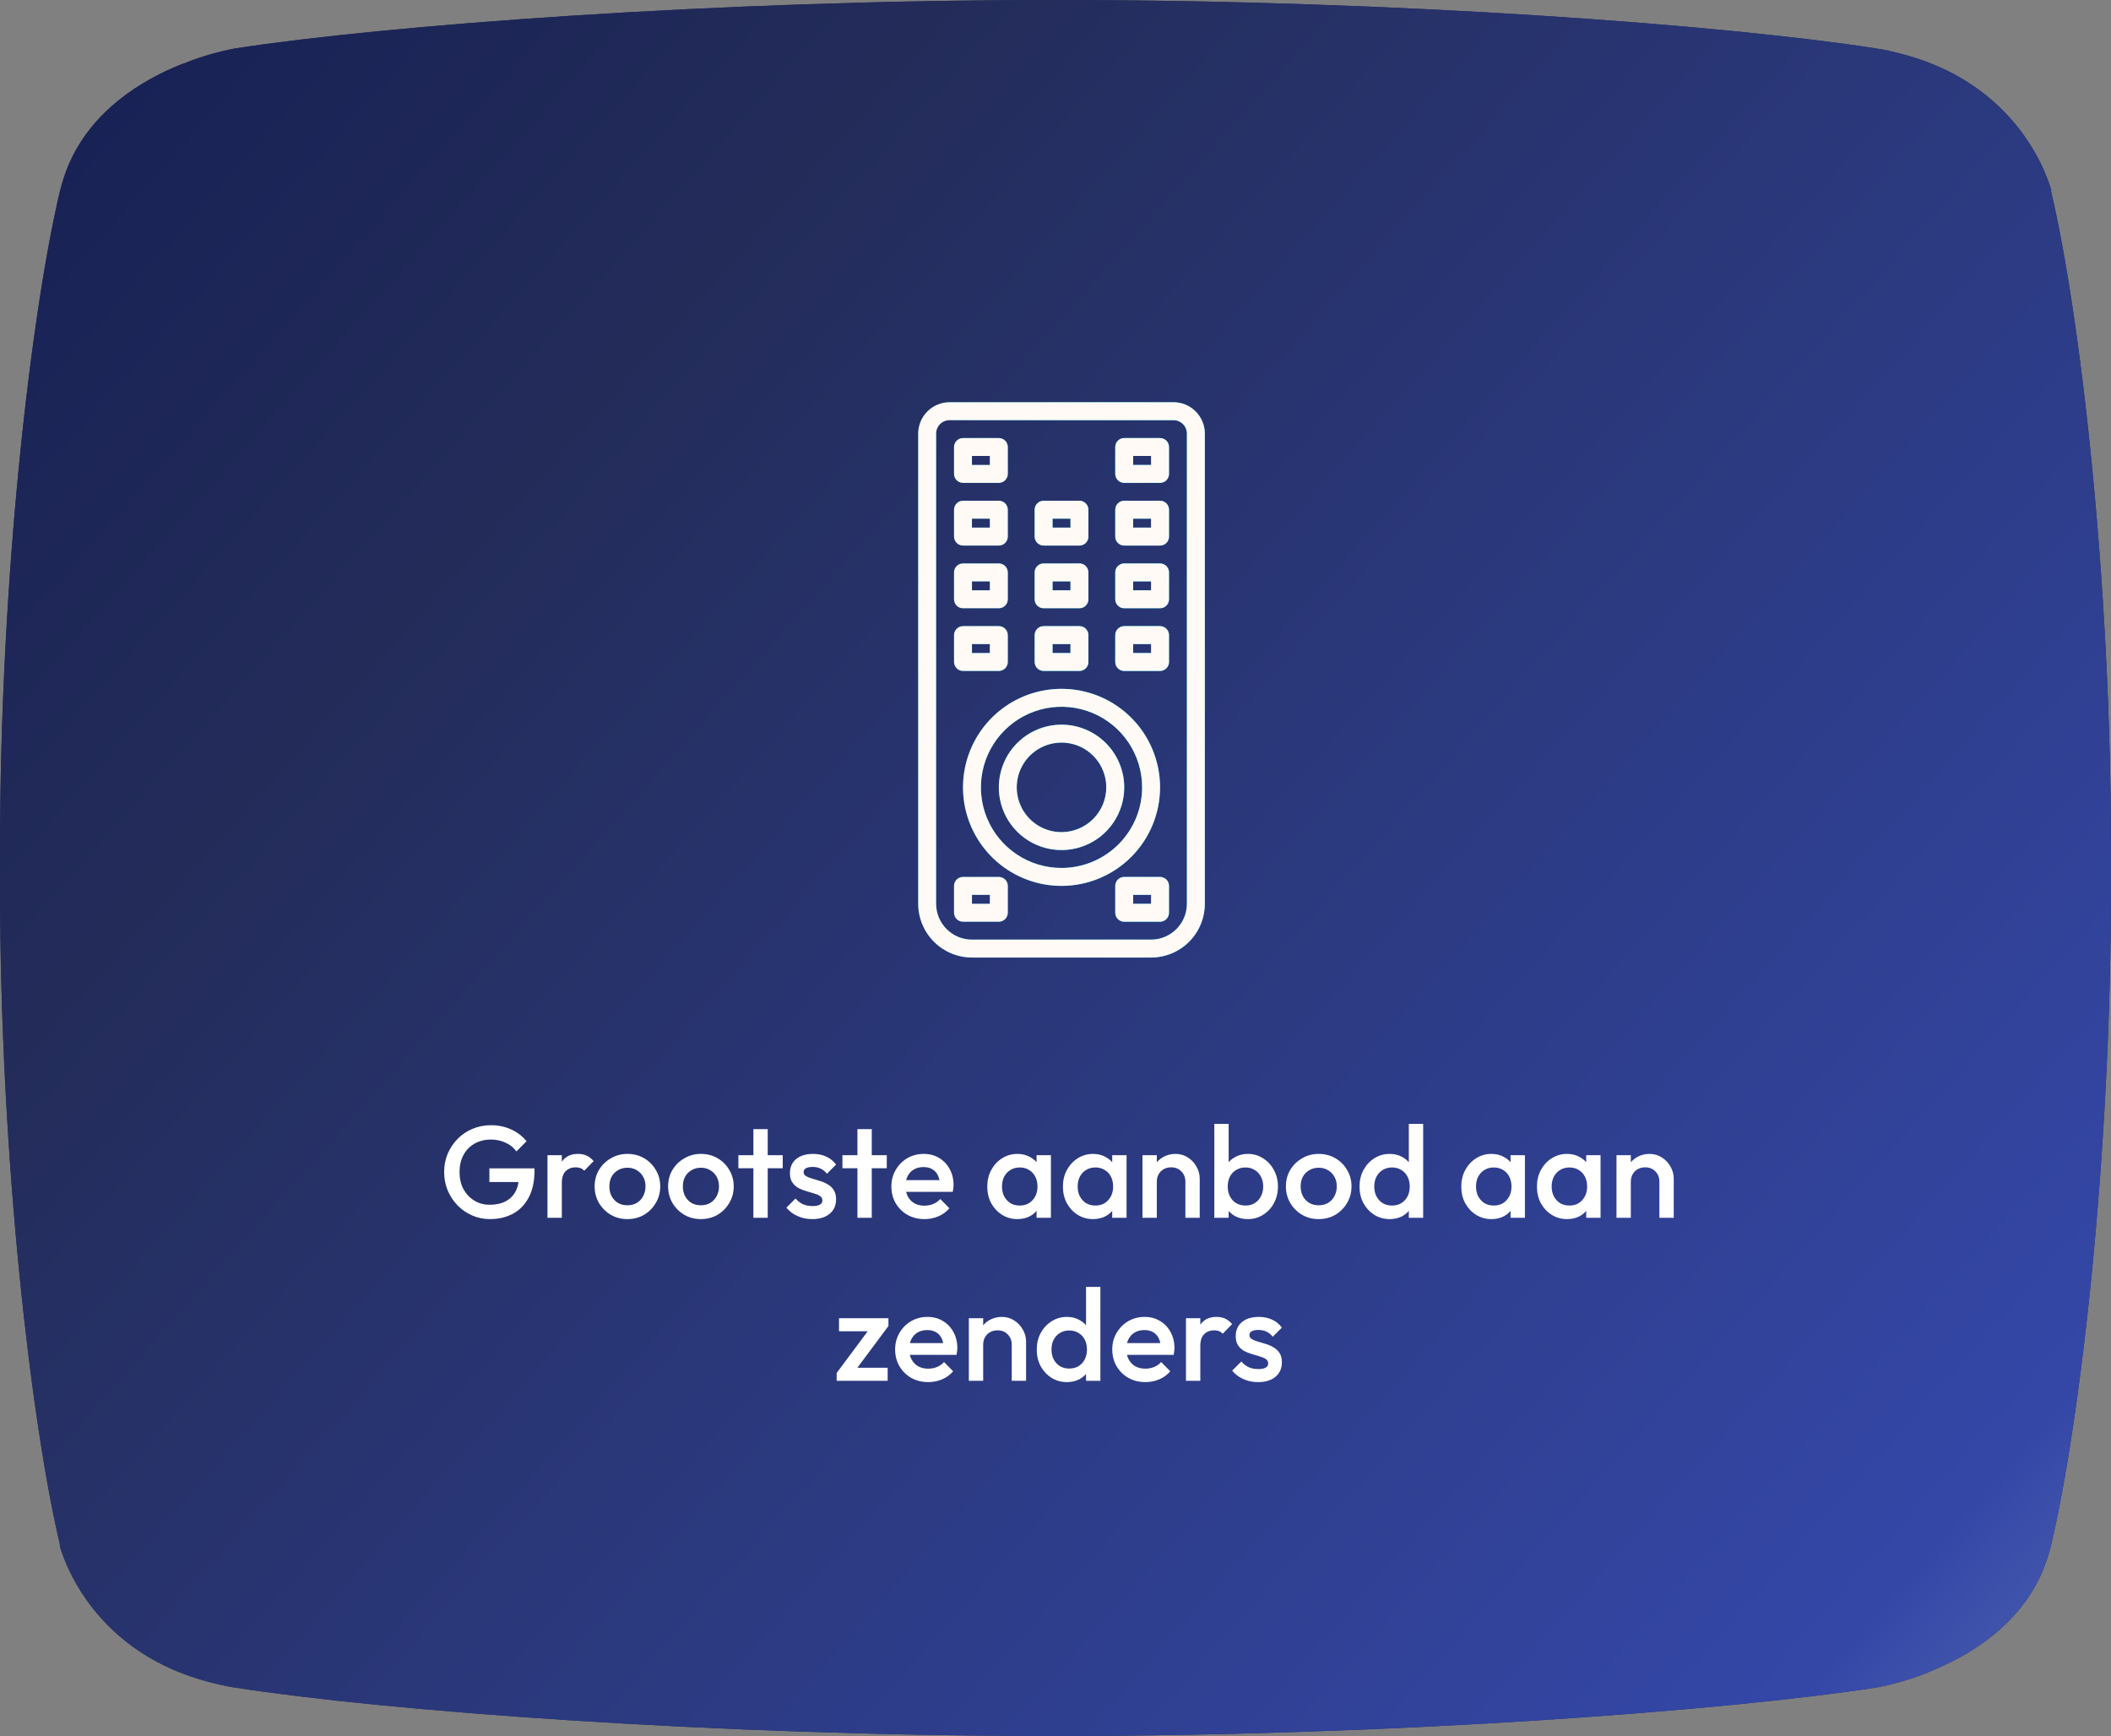
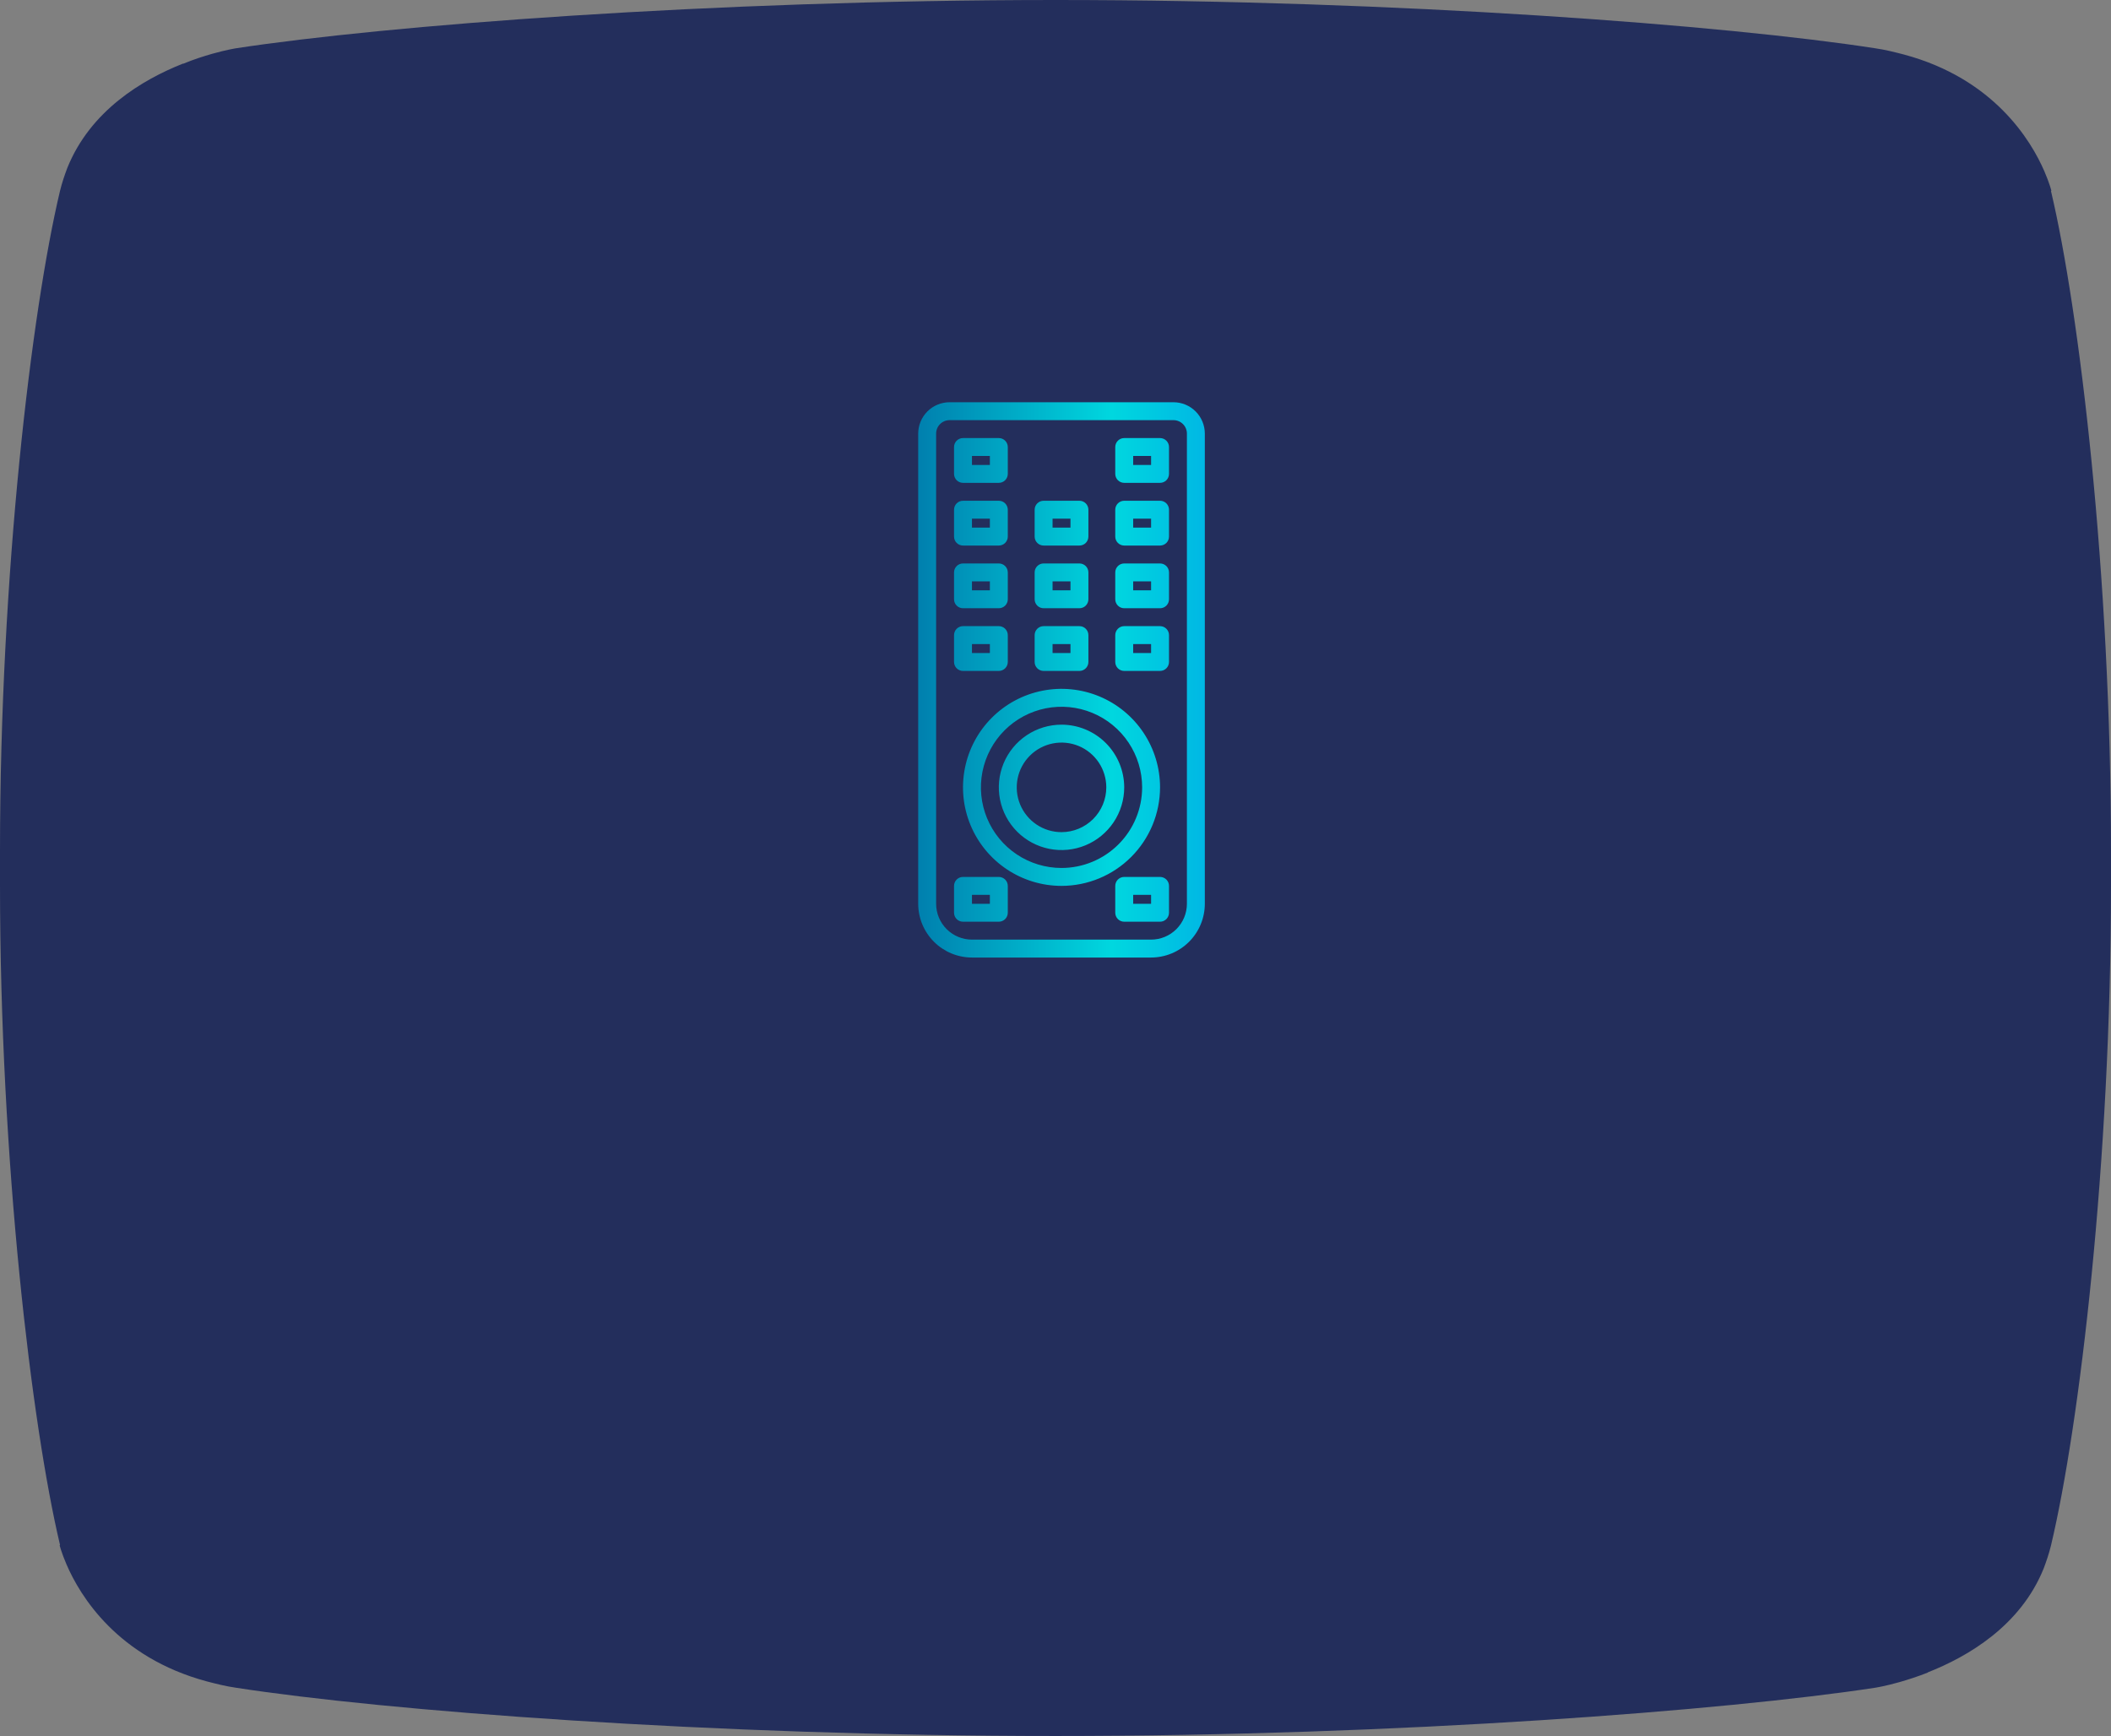
<svg xmlns="http://www.w3.org/2000/svg" width="259" height="213" viewBox="0 0 259 213" fill="none">
  <rect x="0" y="0" width="259" height="213" fill="#808080" stroke="none" />
  <path d="M236.553 205.209C235.255 205.722 234.047 206.102 233.04 206.392C231.227 206.905 230.041 207.084 230.041 207.084C211.868 209.852 171.742 213 129.511 213C87.281 213 47.154 209.897 28.982 207.084C27.706 206.905 26.497 206.593 25.379 206.303C14.412 203.356 9.825 195.81 8.169 191.97C7.542 190.519 7.318 189.604 7.318 189.604L7.363 189.559C3.894 174.936 0 142.543 0 108.52C0 107.627 0 106.734 0 105.841C0 105.373 0 104.904 0 104.413C0 70.434 3.872 38.086 7.363 23.419C7.609 22.414 7.922 21.499 8.258 20.606C11.1 13.551 17.479 9.778 22.424 7.814H22.492C23.79 7.278 24.998 6.898 26.005 6.608C27.818 6.095 29.004 5.916 29.004 5.916C47.132 3.148 87.258 0 129.489 0C171.719 0 211.846 3.103 230.018 5.916C231.294 6.095 232.502 6.407 233.621 6.697C244.587 9.644 249.175 17.19 250.831 21.03C251.458 22.481 251.682 23.396 251.682 23.396L251.637 23.441C255.106 38.064 259 70.457 259 104.48C259 105.373 259 106.266 259 107.159C259 107.627 259 108.096 259 108.587C259 142.61 255.128 174.959 251.637 189.626C251.391 190.631 251.078 191.546 250.742 192.439C247.9 199.494 241.432 203.266 236.486 205.209" fill="#232E5C" />
-   <path d="M236.553 205.209C235.255 205.722 234.047 206.102 233.04 206.392C231.227 206.905 230.041 207.084 230.041 207.084C211.868 209.852 171.742 213 129.511 213C87.281 213 47.154 209.897 28.982 207.084C27.706 206.905 26.497 206.593 25.379 206.303C14.412 203.356 9.825 195.81 8.169 191.97C7.542 190.519 7.318 189.604 7.318 189.604L7.363 189.559C3.894 174.936 0 142.543 0 108.52C0 107.627 0 106.734 0 105.841C0 105.373 0 104.904 0 104.413C0 70.434 3.872 38.086 7.363 23.419C7.609 22.414 7.922 21.499 8.258 20.606C11.1 13.551 17.479 9.778 22.424 7.814H22.492C23.79 7.278 24.998 6.898 26.005 6.608C27.818 6.095 29.004 5.916 29.004 5.916C47.132 3.148 87.258 0 129.489 0C171.719 0 211.846 3.103 230.018 5.916C231.294 6.095 232.502 6.407 233.621 6.697C244.587 9.644 249.175 17.19 250.831 21.03C251.458 22.481 251.682 23.396 251.682 23.396L251.637 23.441C255.106 38.064 259 70.457 259 104.48C259 105.373 259 106.266 259 107.159C259 107.627 259 108.096 259 108.587C259 142.61 255.128 174.959 251.637 189.626C251.391 190.631 251.078 191.546 250.742 192.439C247.9 199.494 241.432 203.266 236.486 205.209" fill="url(#paint0_linear_2007_4542)" />
-   <path d="M60.108 149.58C59.34 149.58 58.615 149.431 57.932 149.132C57.249 148.833 56.652 148.423 56.14 147.9C55.628 147.367 55.223 146.753 54.924 146.06C54.636 145.356 54.492 144.604 54.492 143.804C54.492 143.004 54.636 142.257 54.924 141.564C55.223 140.871 55.628 140.263 56.14 139.74C56.663 139.207 57.271 138.796 57.964 138.508C58.668 138.209 59.425 138.06 60.236 138.06C61.121 138.06 61.943 138.231 62.7 138.572C63.457 138.913 64.092 139.399 64.604 140.028L63.356 141.276C63.025 140.807 62.583 140.449 62.028 140.204C61.473 139.948 60.876 139.82 60.236 139.82C59.468 139.82 58.791 139.991 58.204 140.332C57.628 140.663 57.18 141.127 56.86 141.724C56.54 142.321 56.38 143.015 56.38 143.804C56.38 144.593 56.54 145.292 56.86 145.9C57.191 146.497 57.633 146.967 58.188 147.308C58.743 147.649 59.372 147.82 60.076 147.82C60.823 147.82 61.463 147.687 61.996 147.42C62.54 147.143 62.956 146.737 63.244 146.204C63.532 145.66 63.676 144.993 63.676 144.204L64.828 145.036H60.044V143.356H65.58V143.612C65.58 144.945 65.34 146.055 64.86 146.94C64.391 147.825 63.745 148.487 62.924 148.924C62.103 149.361 61.164 149.58 60.108 149.58ZM67.171 149.42V141.74H68.931V149.42H67.171ZM68.931 145.148L68.323 144.844C68.323 143.873 68.537 143.089 68.963 142.492C69.401 141.884 70.057 141.58 70.931 141.58C71.315 141.58 71.662 141.649 71.971 141.788C72.281 141.927 72.569 142.151 72.835 142.46L71.683 143.644C71.545 143.495 71.39 143.388 71.219 143.324C71.049 143.26 70.851 143.228 70.627 143.228C70.137 143.228 69.731 143.383 69.411 143.692C69.091 144.001 68.931 144.487 68.931 145.148ZM76.973 149.58C76.226 149.58 75.549 149.404 74.941 149.052C74.333 148.689 73.847 148.204 73.485 147.596C73.133 146.988 72.957 146.311 72.957 145.564C72.957 144.817 73.133 144.145 73.485 143.548C73.847 142.951 74.333 142.476 74.941 142.124C75.549 141.761 76.226 141.58 76.973 141.58C77.73 141.58 78.413 141.756 79.021 142.108C79.629 142.46 80.109 142.94 80.461 143.548C80.823 144.145 81.005 144.817 81.005 145.564C81.005 146.311 80.823 146.988 80.461 147.596C80.109 148.204 79.629 148.689 79.021 149.052C78.413 149.404 77.73 149.58 76.973 149.58ZM76.973 147.884C77.41 147.884 77.794 147.788 78.125 147.596C78.466 147.393 78.727 147.116 78.909 146.764C79.101 146.412 79.197 146.012 79.197 145.564C79.197 145.116 79.101 144.721 78.909 144.38C78.717 144.039 78.455 143.772 78.125 143.58C77.794 143.377 77.41 143.276 76.973 143.276C76.546 143.276 76.162 143.377 75.821 143.58C75.49 143.772 75.229 144.039 75.037 144.38C74.855 144.721 74.765 145.116 74.765 145.564C74.765 146.012 74.855 146.412 75.037 146.764C75.229 147.116 75.49 147.393 75.821 147.596C76.162 147.788 76.546 147.884 76.973 147.884ZM85.988 149.58C85.242 149.58 84.564 149.404 83.956 149.052C83.348 148.689 82.863 148.204 82.5 147.596C82.148 146.988 81.972 146.311 81.972 145.564C81.972 144.817 82.148 144.145 82.5 143.548C82.863 142.951 83.348 142.476 83.956 142.124C84.564 141.761 85.242 141.58 85.988 141.58C86.746 141.58 87.428 141.756 88.036 142.108C88.644 142.46 89.124 142.94 89.476 143.548C89.839 144.145 90.02 144.817 90.02 145.564C90.02 146.311 89.839 146.988 89.476 147.596C89.124 148.204 88.644 148.689 88.036 149.052C87.428 149.404 86.746 149.58 85.988 149.58ZM85.988 147.884C86.425 147.884 86.809 147.788 87.14 147.596C87.481 147.393 87.743 147.116 87.924 146.764C88.116 146.412 88.212 146.012 88.212 145.564C88.212 145.116 88.116 144.721 87.924 144.38C87.732 144.039 87.471 143.772 87.14 143.58C86.809 143.377 86.425 143.276 85.988 143.276C85.561 143.276 85.177 143.377 84.836 143.58C84.505 143.772 84.244 144.039 84.052 144.38C83.871 144.721 83.78 145.116 83.78 145.564C83.78 146.012 83.871 146.412 84.052 146.764C84.244 147.116 84.505 147.393 84.836 147.596C85.177 147.788 85.561 147.884 85.988 147.884ZM92.433 149.42V138.54H94.193V149.42H92.433ZM90.593 143.34V141.74H96.033V143.34H90.593ZM99.668 149.58C99.241 149.58 98.83 149.527 98.436 149.42C98.041 149.303 97.678 149.143 97.348 148.94C97.017 148.727 96.729 148.471 96.484 148.172L97.604 147.052C97.87 147.361 98.174 147.596 98.516 147.756C98.868 147.905 99.262 147.98 99.7 147.98C100.094 147.98 100.393 147.921 100.596 147.804C100.798 147.687 100.9 147.516 100.9 147.292C100.9 147.057 100.804 146.876 100.612 146.748C100.42 146.62 100.169 146.513 99.86 146.428C99.561 146.332 99.241 146.236 98.9 146.14C98.569 146.044 98.249 145.916 97.94 145.756C97.641 145.585 97.396 145.356 97.204 145.068C97.012 144.78 96.916 144.407 96.916 143.948C96.916 143.457 97.028 143.036 97.252 142.684C97.486 142.332 97.812 142.06 98.228 141.868C98.654 141.676 99.161 141.58 99.748 141.58C100.366 141.58 100.91 141.692 101.38 141.916C101.86 142.129 102.26 142.455 102.58 142.892L101.46 144.012C101.236 143.735 100.98 143.527 100.692 143.388C100.404 143.249 100.073 143.18 99.7 143.18C99.348 143.18 99.076 143.233 98.884 143.34C98.692 143.447 98.596 143.601 98.596 143.804C98.596 144.017 98.692 144.183 98.884 144.3C99.076 144.417 99.321 144.519 99.62 144.604C99.929 144.689 100.249 144.785 100.58 144.892C100.921 144.988 101.241 145.127 101.54 145.308C101.849 145.479 102.1 145.713 102.292 146.012C102.484 146.3 102.58 146.679 102.58 147.148C102.58 147.895 102.318 148.487 101.796 148.924C101.273 149.361 100.564 149.58 99.668 149.58ZM105.199 149.42V138.54H106.959V149.42H105.199ZM103.359 143.34V141.74H108.799V143.34H103.359ZM113.427 149.58C112.659 149.58 111.965 149.409 111.347 149.068C110.739 148.716 110.253 148.236 109.891 147.628C109.539 147.02 109.363 146.337 109.363 145.58C109.363 144.823 109.539 144.145 109.891 143.548C110.243 142.94 110.717 142.46 111.315 142.108C111.923 141.756 112.595 141.58 113.331 141.58C114.045 141.58 114.675 141.745 115.219 142.076C115.773 142.407 116.205 142.86 116.515 143.436C116.835 144.012 116.995 144.668 116.995 145.404C116.995 145.532 116.984 145.665 116.963 145.804C116.952 145.932 116.931 146.076 116.899 146.236H110.595V144.796H115.987L115.331 145.372C115.309 144.903 115.219 144.508 115.059 144.188C114.899 143.868 114.669 143.623 114.371 143.452C114.083 143.281 113.725 143.196 113.299 143.196C112.851 143.196 112.461 143.292 112.131 143.484C111.8 143.676 111.544 143.948 111.363 144.3C111.181 144.641 111.091 145.052 111.091 145.532C111.091 146.012 111.187 146.433 111.379 146.796C111.571 147.159 111.843 147.441 112.195 147.644C112.547 147.836 112.952 147.932 113.411 147.932C113.805 147.932 114.168 147.863 114.499 147.724C114.84 147.585 115.128 147.383 115.363 147.116L116.483 148.252C116.109 148.689 115.656 149.02 115.123 149.244C114.589 149.468 114.024 149.58 113.427 149.58ZM124.825 149.58C124.131 149.58 123.502 149.404 122.937 149.052C122.382 148.7 121.939 148.225 121.609 147.628C121.289 147.02 121.129 146.343 121.129 145.596C121.129 144.839 121.289 144.161 121.609 143.564C121.939 142.956 122.382 142.476 122.937 142.124C123.502 141.761 124.131 141.58 124.825 141.58C125.411 141.58 125.929 141.708 126.377 141.964C126.835 142.209 127.198 142.551 127.465 142.988C127.731 143.425 127.865 143.921 127.865 144.476V146.684C127.865 147.239 127.731 147.735 127.465 148.172C127.209 148.609 126.851 148.956 126.393 149.212C125.934 149.457 125.411 149.58 124.825 149.58ZM125.113 147.916C125.763 147.916 126.286 147.697 126.681 147.26C127.086 146.823 127.289 146.263 127.289 145.58C127.289 145.121 127.198 144.716 127.017 144.364C126.835 144.012 126.579 143.74 126.249 143.548C125.929 143.345 125.55 143.244 125.113 143.244C124.686 143.244 124.307 143.345 123.977 143.548C123.657 143.74 123.401 144.012 123.209 144.364C123.027 144.716 122.937 145.121 122.937 145.58C122.937 146.039 123.027 146.444 123.209 146.796C123.401 147.148 123.657 147.425 123.977 147.628C124.307 147.82 124.686 147.916 125.113 147.916ZM127.177 149.42V147.356L127.481 145.484L127.177 143.628V141.74H128.937V149.42H127.177ZM134.106 149.58C133.413 149.58 132.783 149.404 132.218 149.052C131.663 148.7 131.221 148.225 130.89 147.628C130.57 147.02 130.41 146.343 130.41 145.596C130.41 144.839 130.57 144.161 130.89 143.564C131.221 142.956 131.663 142.476 132.218 142.124C132.783 141.761 133.413 141.58 134.106 141.58C134.693 141.58 135.21 141.708 135.658 141.964C136.117 142.209 136.479 142.551 136.746 142.988C137.013 143.425 137.146 143.921 137.146 144.476V146.684C137.146 147.239 137.013 147.735 136.746 148.172C136.49 148.609 136.133 148.956 135.674 149.212C135.215 149.457 134.693 149.58 134.106 149.58ZM134.394 147.916C135.045 147.916 135.567 147.697 135.962 147.26C136.367 146.823 136.57 146.263 136.57 145.58C136.57 145.121 136.479 144.716 136.298 144.364C136.117 144.012 135.861 143.74 135.53 143.548C135.21 143.345 134.831 143.244 134.394 143.244C133.967 143.244 133.589 143.345 133.258 143.548C132.938 143.74 132.682 144.012 132.49 144.364C132.309 144.716 132.218 145.121 132.218 145.58C132.218 146.039 132.309 146.444 132.49 146.796C132.682 147.148 132.938 147.425 133.258 147.628C133.589 147.82 133.967 147.916 134.394 147.916ZM136.458 149.42V147.356L136.762 145.484L136.458 143.628V141.74H138.218V149.42H136.458ZM145.435 149.42V144.988C145.435 144.476 145.27 144.055 144.939 143.724C144.619 143.393 144.203 143.228 143.691 143.228C143.35 143.228 143.046 143.303 142.779 143.452C142.513 143.601 142.305 143.809 142.155 144.076C142.006 144.343 141.931 144.647 141.931 144.988L141.243 144.604C141.243 144.017 141.371 143.5 141.627 143.052C141.883 142.593 142.235 142.236 142.683 141.98C143.142 141.713 143.654 141.58 144.219 141.58C144.795 141.58 145.307 141.729 145.755 142.028C146.203 142.316 146.555 142.695 146.811 143.164C147.067 143.623 147.195 144.103 147.195 144.604V149.42H145.435ZM140.171 149.42V141.74H141.931V149.42H140.171ZM153.096 149.58C152.509 149.58 151.986 149.457 151.528 149.212C151.069 148.956 150.706 148.609 150.44 148.172C150.184 147.735 150.056 147.239 150.056 146.684V144.476C150.056 143.921 150.189 143.425 150.456 142.988C150.722 142.551 151.085 142.209 151.544 141.964C152.002 141.708 152.52 141.58 153.096 141.58C153.789 141.58 154.413 141.761 154.968 142.124C155.533 142.476 155.976 142.956 156.296 143.564C156.626 144.161 156.792 144.839 156.792 145.596C156.792 146.343 156.626 147.02 156.296 147.628C155.976 148.225 155.533 148.7 154.968 149.052C154.413 149.404 153.789 149.58 153.096 149.58ZM148.984 149.42V137.9H150.744V143.628L150.44 145.484L150.744 147.356V149.42H148.984ZM152.808 147.916C153.234 147.916 153.608 147.82 153.928 147.628C154.258 147.425 154.514 147.148 154.696 146.796C154.888 146.444 154.984 146.039 154.984 145.58C154.984 145.121 154.888 144.716 154.696 144.364C154.514 144.012 154.258 143.74 153.928 143.548C153.608 143.345 153.234 143.244 152.808 143.244C152.381 143.244 152.002 143.345 151.672 143.548C151.341 143.74 151.085 144.012 150.904 144.364C150.722 144.716 150.632 145.121 150.632 145.58C150.632 146.039 150.722 146.444 150.904 146.796C151.085 147.148 151.341 147.425 151.672 147.628C152.002 147.82 152.381 147.916 152.808 147.916ZM161.785 149.58C161.038 149.58 160.361 149.404 159.753 149.052C159.145 148.689 158.66 148.204 158.297 147.596C157.945 146.988 157.769 146.311 157.769 145.564C157.769 144.817 157.945 144.145 158.297 143.548C158.66 142.951 159.145 142.476 159.753 142.124C160.361 141.761 161.038 141.58 161.785 141.58C162.542 141.58 163.225 141.756 163.833 142.108C164.441 142.46 164.921 142.94 165.273 143.548C165.636 144.145 165.817 144.817 165.817 145.564C165.817 146.311 165.636 146.988 165.273 147.596C164.921 148.204 164.441 148.689 163.833 149.052C163.225 149.404 162.542 149.58 161.785 149.58ZM161.785 147.884C162.222 147.884 162.606 147.788 162.937 147.596C163.278 147.393 163.54 147.116 163.721 146.764C163.913 146.412 164.009 146.012 164.009 145.564C164.009 145.116 163.913 144.721 163.721 144.38C163.529 144.039 163.268 143.772 162.937 143.58C162.606 143.377 162.222 143.276 161.785 143.276C161.358 143.276 160.974 143.377 160.633 143.58C160.302 143.772 160.041 144.039 159.849 144.38C159.668 144.721 159.577 145.116 159.577 145.564C159.577 146.012 159.668 146.412 159.849 146.764C160.041 147.116 160.302 147.393 160.633 147.596C160.974 147.788 161.358 147.884 161.785 147.884ZM170.497 149.58C169.803 149.58 169.174 149.404 168.609 149.052C168.054 148.7 167.611 148.225 167.281 147.628C166.961 147.02 166.801 146.343 166.801 145.596C166.801 144.839 166.961 144.161 167.281 143.564C167.611 142.956 168.054 142.476 168.609 142.124C169.174 141.761 169.803 141.58 170.497 141.58C171.083 141.58 171.601 141.708 172.049 141.964C172.507 142.209 172.87 142.551 173.137 142.988C173.403 143.425 173.537 143.921 173.537 144.476V146.684C173.537 147.239 173.403 147.735 173.137 148.172C172.881 148.609 172.523 148.956 172.065 149.212C171.606 149.457 171.083 149.58 170.497 149.58ZM170.785 147.916C171.222 147.916 171.601 147.82 171.921 147.628C172.251 147.425 172.507 147.148 172.689 146.796C172.87 146.444 172.961 146.039 172.961 145.58C172.961 145.121 172.87 144.716 172.689 144.364C172.507 144.012 172.251 143.74 171.921 143.548C171.601 143.345 171.222 143.244 170.785 143.244C170.358 143.244 169.979 143.345 169.649 143.548C169.329 143.74 169.073 144.012 168.881 144.364C168.699 144.716 168.609 145.121 168.609 145.58C168.609 146.039 168.699 146.444 168.881 146.796C169.073 147.148 169.329 147.425 169.649 147.628C169.979 147.82 170.358 147.916 170.785 147.916ZM174.609 149.42H172.849V147.356L173.153 145.484L172.849 143.628V137.9H174.609V149.42ZM182.981 149.58C182.288 149.58 181.658 149.404 181.093 149.052C180.538 148.7 180.096 148.225 179.765 147.628C179.445 147.02 179.285 146.343 179.285 145.596C179.285 144.839 179.445 144.161 179.765 143.564C180.096 142.956 180.538 142.476 181.093 142.124C181.658 141.761 182.288 141.58 182.981 141.58C183.568 141.58 184.085 141.708 184.533 141.964C184.992 142.209 185.354 142.551 185.621 142.988C185.888 143.425 186.021 143.921 186.021 144.476V146.684C186.021 147.239 185.888 147.735 185.621 148.172C185.365 148.609 185.008 148.956 184.549 149.212C184.09 149.457 183.568 149.58 182.981 149.58ZM183.269 147.916C183.92 147.916 184.442 147.697 184.837 147.26C185.242 146.823 185.445 146.263 185.445 145.58C185.445 145.121 185.354 144.716 185.173 144.364C184.992 144.012 184.736 143.74 184.405 143.548C184.085 143.345 183.706 143.244 183.269 143.244C182.842 143.244 182.464 143.345 182.133 143.548C181.813 143.74 181.557 144.012 181.365 144.364C181.184 144.716 181.093 145.121 181.093 145.58C181.093 146.039 181.184 146.444 181.365 146.796C181.557 147.148 181.813 147.425 182.133 147.628C182.464 147.82 182.842 147.916 183.269 147.916ZM185.333 149.42V147.356L185.637 145.484L185.333 143.628V141.74H187.093V149.42H185.333ZM192.262 149.58C191.569 149.58 190.94 149.404 190.374 149.052C189.82 148.7 189.377 148.225 189.046 147.628C188.726 147.02 188.566 146.343 188.566 145.596C188.566 144.839 188.726 144.161 189.046 143.564C189.377 142.956 189.82 142.476 190.374 142.124C190.94 141.761 191.569 141.58 192.262 141.58C192.849 141.58 193.366 141.708 193.814 141.964C194.273 142.209 194.636 142.551 194.902 142.988C195.169 143.425 195.302 143.921 195.302 144.476V146.684C195.302 147.239 195.169 147.735 194.902 148.172C194.646 148.609 194.289 148.956 193.83 149.212C193.372 149.457 192.849 149.58 192.262 149.58ZM192.55 147.916C193.201 147.916 193.724 147.697 194.118 147.26C194.524 146.823 194.726 146.263 194.726 145.58C194.726 145.121 194.636 144.716 194.454 144.364C194.273 144.012 194.017 143.74 193.686 143.548C193.366 143.345 192.988 143.244 192.55 143.244C192.124 143.244 191.745 143.345 191.414 143.548C191.094 143.74 190.838 144.012 190.646 144.364C190.465 144.716 190.374 145.121 190.374 145.58C190.374 146.039 190.465 146.444 190.646 146.796C190.838 147.148 191.094 147.425 191.414 147.628C191.745 147.82 192.124 147.916 192.55 147.916ZM194.614 149.42V147.356L194.918 145.484L194.614 143.628V141.74H196.374V149.42H194.614ZM203.592 149.42V144.988C203.592 144.476 203.426 144.055 203.096 143.724C202.776 143.393 202.36 143.228 201.848 143.228C201.506 143.228 201.202 143.303 200.936 143.452C200.669 143.601 200.461 143.809 200.312 144.076C200.162 144.343 200.088 144.647 200.088 144.988L199.4 144.604C199.4 144.017 199.528 143.5 199.784 143.052C200.04 142.593 200.392 142.236 200.84 141.98C201.298 141.713 201.81 141.58 202.376 141.58C202.952 141.58 203.464 141.729 203.912 142.028C204.36 142.316 204.712 142.695 204.968 143.164C205.224 143.623 205.352 144.103 205.352 144.604V149.42H203.592ZM198.328 149.42V141.74H200.088V149.42H198.328ZM102.65 168.46L106.938 162.7H109.002L104.714 168.46H102.65ZM102.65 169.42V168.46L104.25 167.82H108.906V169.42H102.65ZM102.938 163.34V161.74H109.002V162.7L107.402 163.34H102.938ZM113.888 169.58C113.12 169.58 112.426 169.409 111.808 169.068C111.2 168.716 110.714 168.236 110.352 167.628C110 167.02 109.824 166.337 109.824 165.58C109.824 164.823 110 164.145 110.352 163.548C110.704 162.94 111.178 162.46 111.776 162.108C112.384 161.756 113.056 161.58 113.792 161.58C114.506 161.58 115.136 161.745 115.68 162.076C116.234 162.407 116.666 162.86 116.976 163.436C117.296 164.012 117.456 164.668 117.456 165.404C117.456 165.532 117.445 165.665 117.424 165.804C117.413 165.932 117.392 166.076 117.36 166.236H111.056V164.796H116.448L115.792 165.372C115.77 164.903 115.68 164.508 115.52 164.188C115.36 163.868 115.13 163.623 114.832 163.452C114.544 163.281 114.186 163.196 113.76 163.196C113.312 163.196 112.922 163.292 112.592 163.484C112.261 163.676 112.005 163.948 111.824 164.3C111.642 164.641 111.552 165.052 111.552 165.532C111.552 166.012 111.648 166.433 111.84 166.796C112.032 167.159 112.304 167.441 112.656 167.644C113.008 167.836 113.413 167.932 113.872 167.932C114.266 167.932 114.629 167.863 114.96 167.724C115.301 167.585 115.589 167.383 115.824 167.116L116.944 168.252C116.57 168.689 116.117 169.02 115.584 169.244C115.05 169.468 114.485 169.58 113.888 169.58ZM124.131 169.42V164.988C124.131 164.476 123.965 164.055 123.635 163.724C123.315 163.393 122.899 163.228 122.387 163.228C122.045 163.228 121.741 163.303 121.475 163.452C121.208 163.601 121 163.809 120.851 164.076C120.701 164.343 120.627 164.647 120.627 164.988L119.939 164.604C119.939 164.017 120.067 163.5 120.323 163.052C120.579 162.593 120.931 162.236 121.379 161.98C121.837 161.713 122.349 161.58 122.915 161.58C123.491 161.58 124.003 161.729 124.451 162.028C124.899 162.316 125.251 162.695 125.507 163.164C125.763 163.623 125.891 164.103 125.891 164.604V169.42H124.131ZM118.867 169.42V161.74H120.627V169.42H118.867ZM130.895 169.58C130.202 169.58 129.572 169.404 129.007 169.052C128.452 168.7 128.01 168.225 127.679 167.628C127.359 167.02 127.199 166.343 127.199 165.596C127.199 164.839 127.359 164.161 127.679 163.564C128.01 162.956 128.452 162.476 129.007 162.124C129.572 161.761 130.202 161.58 130.895 161.58C131.482 161.58 131.999 161.708 132.447 161.964C132.906 162.209 133.268 162.551 133.535 162.988C133.802 163.425 133.935 163.921 133.935 164.476V166.684C133.935 167.239 133.802 167.735 133.535 168.172C133.279 168.609 132.922 168.956 132.463 169.212C132.004 169.457 131.482 169.58 130.895 169.58ZM131.183 167.916C131.62 167.916 131.999 167.82 132.319 167.628C132.65 167.425 132.906 167.148 133.087 166.796C133.268 166.444 133.359 166.039 133.359 165.58C133.359 165.121 133.268 164.716 133.087 164.364C132.906 164.012 132.65 163.74 132.319 163.548C131.999 163.345 131.62 163.244 131.183 163.244C130.756 163.244 130.378 163.345 130.047 163.548C129.727 163.74 129.471 164.012 129.279 164.364C129.098 164.716 129.007 165.121 129.007 165.58C129.007 166.039 129.098 166.444 129.279 166.796C129.471 167.148 129.727 167.425 130.047 167.628C130.378 167.82 130.756 167.916 131.183 167.916ZM135.007 169.42H133.247V167.356L133.551 165.484L133.247 163.628V157.9H135.007V169.42ZM140.528 169.58C139.76 169.58 139.067 169.409 138.448 169.068C137.84 168.716 137.355 168.236 136.992 167.628C136.64 167.02 136.464 166.337 136.464 165.58C136.464 164.823 136.64 164.145 136.992 163.548C137.344 162.94 137.819 162.46 138.416 162.108C139.024 161.756 139.696 161.58 140.432 161.58C141.147 161.58 141.776 161.745 142.32 162.076C142.875 162.407 143.307 162.86 143.616 163.436C143.936 164.012 144.096 164.668 144.096 165.404C144.096 165.532 144.086 165.665 144.064 165.804C144.054 165.932 144.032 166.076 144 166.236H137.696V164.796H143.088L142.432 165.372C142.411 164.903 142.32 164.508 142.16 164.188C142 163.868 141.771 163.623 141.472 163.452C141.184 163.281 140.827 163.196 140.4 163.196C139.952 163.196 139.563 163.292 139.232 163.484C138.902 163.676 138.646 163.948 138.464 164.3C138.283 164.641 138.192 165.052 138.192 165.532C138.192 166.012 138.288 166.433 138.48 166.796C138.672 167.159 138.944 167.441 139.296 167.644C139.648 167.836 140.054 167.932 140.512 167.932C140.907 167.932 141.27 167.863 141.6 167.724C141.942 167.585 142.23 167.383 142.464 167.116L143.584 168.252C143.211 168.689 142.758 169.02 142.224 169.244C141.691 169.468 141.126 169.58 140.528 169.58ZM145.507 169.42V161.74H147.267V169.42H145.507ZM147.267 165.148L146.659 164.844C146.659 163.873 146.873 163.089 147.299 162.492C147.737 161.884 148.393 161.58 149.267 161.58C149.651 161.58 149.998 161.649 150.307 161.788C150.617 161.927 150.905 162.151 151.171 162.46L150.019 163.644C149.881 163.495 149.726 163.388 149.555 163.324C149.385 163.26 149.187 163.228 148.963 163.228C148.473 163.228 148.067 163.383 147.747 163.692C147.427 164.001 147.267 164.487 147.267 165.148ZM154.363 169.58C153.936 169.58 153.526 169.527 153.131 169.42C152.736 169.303 152.374 169.143 152.043 168.94C151.712 168.727 151.424 168.471 151.179 168.172L152.299 167.052C152.566 167.361 152.87 167.596 153.211 167.756C153.563 167.905 153.958 167.98 154.395 167.98C154.79 167.98 155.088 167.921 155.291 167.804C155.494 167.687 155.595 167.516 155.595 167.292C155.595 167.057 155.499 166.876 155.307 166.748C155.115 166.62 154.864 166.513 154.555 166.428C154.256 166.332 153.936 166.236 153.595 166.14C153.264 166.044 152.944 165.916 152.635 165.756C152.336 165.585 152.091 165.356 151.899 165.068C151.707 164.78 151.611 164.407 151.611 163.948C151.611 163.457 151.723 163.036 151.947 162.684C152.182 162.332 152.507 162.06 152.923 161.868C153.35 161.676 153.856 161.58 154.443 161.58C155.062 161.58 155.606 161.692 156.075 161.916C156.555 162.129 156.955 162.455 157.275 162.892L156.155 164.012C155.931 163.735 155.675 163.527 155.387 163.388C155.099 163.249 154.768 163.18 154.395 163.18C154.043 163.18 153.771 163.233 153.579 163.34C153.387 163.447 153.291 163.601 153.291 163.804C153.291 164.017 153.387 164.183 153.579 164.3C153.771 164.417 154.016 164.519 154.315 164.604C154.624 164.689 154.944 164.785 155.275 164.892C155.616 164.988 155.936 165.127 156.235 165.308C156.544 165.479 156.795 165.713 156.987 166.012C157.179 166.3 157.275 166.679 157.275 167.148C157.275 167.895 157.014 168.487 156.491 168.924C155.968 169.361 155.259 169.58 154.363 169.58Z" fill="white" />
  <path d="M143.975 49.353C144.994 49.355 145.972 49.76 146.693 50.481C147.414 51.202 147.82 52.18 147.821 53.199V110.893C147.819 112.641 147.124 114.317 145.888 115.553C144.652 116.789 142.976 117.484 141.228 117.486H119.249C117.501 117.484 115.825 116.789 114.589 115.553C113.353 114.317 112.657 112.641 112.655 110.893V53.199C112.657 52.18 113.062 51.202 113.783 50.481C114.504 49.76 115.482 49.355 116.502 49.353H143.975ZM116.502 51.551C116.065 51.551 115.646 51.725 115.337 52.034C115.028 52.343 114.854 52.762 114.854 53.199V110.893C114.855 112.058 115.319 113.176 116.143 114C116.967 114.824 118.084 115.288 119.249 115.289H141.228C142.393 115.288 143.51 114.824 144.334 114C145.158 113.176 145.622 112.058 145.623 110.893V53.199C145.623 52.762 145.449 52.343 145.14 52.034C144.831 51.725 144.412 51.551 143.975 51.551H116.502ZM122.546 107.597C122.837 107.597 123.117 107.712 123.323 107.918C123.529 108.124 123.646 108.404 123.646 108.695V111.992C123.645 112.283 123.529 112.563 123.323 112.769C123.117 112.975 122.837 113.091 122.546 113.091H118.15C117.859 113.091 117.58 112.975 117.374 112.769C117.168 112.563 117.052 112.284 117.052 111.992V108.695C117.052 108.404 117.168 108.124 117.374 107.918C117.58 107.712 117.859 107.597 118.15 107.597H122.546ZM142.327 107.597C142.618 107.597 142.898 107.712 143.104 107.918C143.31 108.124 143.426 108.404 143.426 108.695V111.992C143.426 112.283 143.309 112.563 143.104 112.769C142.898 112.975 142.618 113.091 142.327 113.091H137.931C137.639 113.091 137.36 112.975 137.154 112.769C136.948 112.563 136.832 112.284 136.832 111.992V108.695C136.832 108.404 136.948 108.124 137.154 107.918C137.36 107.712 137.639 107.597 137.931 107.597H142.327ZM119.25 110.893H121.447V109.794H119.25V110.893ZM139.03 109.794V110.893H141.228V109.794H139.03ZM127.881 84.751C130.226 84.285 132.656 84.525 134.865 85.439C137.074 86.354 138.962 87.904 140.29 89.892C141.618 91.879 142.327 94.217 142.327 96.607C142.323 99.812 141.049 102.884 138.783 105.15C136.517 107.417 133.444 108.692 130.239 108.695C127.848 108.695 125.511 107.986 123.523 106.658C121.536 105.33 119.986 103.442 119.071 101.233C118.156 99.025 117.917 96.594 118.384 94.249C118.85 91.904 120.001 89.75 121.691 88.06C123.382 86.369 125.536 85.217 127.881 84.751ZM134.024 87.47C132.217 86.721 130.228 86.526 128.31 86.907C126.391 87.289 124.629 88.23 123.246 89.613C121.863 90.996 120.921 92.759 120.539 94.678C120.158 96.596 120.353 98.585 121.102 100.392C121.85 102.199 123.118 103.743 124.744 104.83C126.371 105.917 128.283 106.497 130.239 106.497C132.861 106.494 135.375 105.452 137.229 103.598C139.084 101.744 140.127 99.23 140.13 96.607C140.13 94.651 139.55 92.739 138.463 91.112C137.376 89.486 135.832 88.218 134.024 87.47ZM130.238 88.914C132.278 88.916 134.233 89.728 135.675 91.17C137.117 92.612 137.928 94.568 137.931 96.607C137.931 98.129 137.479 99.616 136.634 100.881C135.789 102.146 134.587 103.132 133.182 103.714C131.776 104.296 130.229 104.448 128.737 104.151C127.245 103.855 125.875 103.122 124.799 102.047C123.723 100.971 122.99 99.6 122.693 98.107C122.397 96.615 122.549 95.069 123.131 93.663C123.713 92.257 124.7 91.056 125.965 90.211C127.23 89.366 128.717 88.914 130.238 88.914ZM132.341 91.53C131.337 91.115 130.232 91.006 129.166 91.218C128.1 91.43 127.121 91.953 126.353 92.722C125.584 93.49 125.062 94.469 124.85 95.535C124.638 96.601 124.746 97.706 125.162 98.71C125.578 99.714 126.282 100.572 127.186 101.176C128.089 101.78 129.152 102.102 130.238 102.102C131.695 102.1 133.092 101.52 134.122 100.49C135.152 99.46 135.731 98.064 135.732 96.607C135.732 95.521 135.41 94.458 134.807 93.555C134.203 92.651 133.345 91.946 132.341 91.53ZM122.546 76.826C122.837 76.826 123.117 76.942 123.323 77.148C123.529 77.355 123.646 77.634 123.646 77.926V81.222C123.646 81.513 123.529 81.793 123.323 81.999C123.117 82.205 122.837 82.321 122.546 82.321H118.15C117.859 82.321 117.58 82.205 117.374 81.999C117.168 81.793 117.052 81.513 117.052 81.222V77.926C117.052 77.634 117.168 77.355 117.374 77.148C117.58 76.942 117.859 76.826 118.15 76.826H122.546ZM132.437 76.826C132.728 76.826 133.008 76.942 133.214 77.148C133.42 77.355 133.535 77.634 133.535 77.926V81.222C133.535 81.513 133.42 81.793 133.214 81.999C133.008 82.205 132.728 82.321 132.437 82.321H128.041C127.75 82.321 127.47 82.205 127.264 81.999C127.058 81.793 126.941 81.513 126.941 81.222V77.926C126.941 77.634 127.058 77.355 127.264 77.148C127.47 76.942 127.75 76.826 128.041 76.826H132.437ZM142.327 76.826C142.618 76.826 142.898 76.942 143.104 77.148C143.31 77.355 143.426 77.634 143.426 77.926V81.222C143.426 81.513 143.31 81.793 143.104 81.999C142.898 82.205 142.618 82.321 142.327 82.321H137.931C137.639 82.321 137.36 82.205 137.154 81.999C136.948 81.793 136.832 81.513 136.832 81.222V77.926C136.832 77.634 136.948 77.355 137.154 77.148C137.36 76.942 137.639 76.826 137.931 76.826H142.327ZM119.25 80.123H121.447V79.024H119.25V80.123ZM129.14 80.123H131.338V79.024H129.14V80.123ZM139.03 80.123H141.228V79.024H139.03V80.123ZM122.546 69.134C122.837 69.134 123.117 69.25 123.323 69.456C123.529 69.662 123.645 69.941 123.646 70.232V73.529C123.646 73.821 123.529 74.101 123.323 74.307C123.117 74.513 122.837 74.629 122.546 74.629H118.15C117.859 74.629 117.58 74.513 117.374 74.307C117.168 74.101 117.052 73.821 117.052 73.529V70.232C117.052 69.941 117.168 69.662 117.374 69.456C117.58 69.25 117.859 69.134 118.15 69.134H122.546ZM132.437 69.134C132.728 69.134 133.008 69.25 133.214 69.456C133.42 69.662 133.535 69.941 133.535 70.232V73.529C133.535 73.821 133.42 74.101 133.214 74.307C133.008 74.513 132.728 74.629 132.437 74.629H128.041C127.75 74.629 127.47 74.513 127.264 74.307C127.058 74.101 126.941 73.821 126.941 73.529V70.232C126.942 69.941 127.058 69.662 127.264 69.456C127.47 69.25 127.75 69.134 128.041 69.134H132.437ZM142.327 69.134C142.618 69.134 142.898 69.25 143.104 69.456C143.309 69.662 143.426 69.941 143.426 70.232V73.529C143.426 73.821 143.31 74.101 143.104 74.307C142.898 74.513 142.618 74.629 142.327 74.629H137.931C137.639 74.629 137.36 74.513 137.154 74.307C136.948 74.101 136.832 73.821 136.832 73.529V70.232C136.832 69.941 136.948 69.662 137.154 69.456C137.36 69.25 137.639 69.134 137.931 69.134H142.327ZM119.25 72.431H121.447V71.332H119.25V72.431ZM129.14 72.431H131.338V71.332H129.14V72.431ZM139.03 72.431H141.228V71.332H139.03V72.431ZM122.546 61.441C122.837 61.441 123.117 61.558 123.323 61.764C123.529 61.97 123.644 62.249 123.645 62.54V65.837C123.645 66.128 123.529 66.408 123.323 66.614C123.117 66.82 122.837 66.936 122.546 66.936H118.15C117.859 66.936 117.579 66.82 117.373 66.614C117.167 66.408 117.052 66.128 117.052 65.837V62.54C117.052 62.249 117.167 61.97 117.373 61.764C117.579 61.558 117.859 61.441 118.15 61.441H122.546ZM132.437 61.441C132.728 61.441 133.008 61.558 133.214 61.764C133.42 61.97 133.535 62.249 133.535 62.54V65.837C133.535 66.128 133.42 66.408 133.214 66.614C133.008 66.82 132.728 66.936 132.437 66.936H128.041C127.75 66.936 127.47 66.82 127.264 66.614C127.058 66.408 126.941 66.128 126.941 65.837V62.54C126.941 62.249 127.058 61.97 127.264 61.764C127.47 61.558 127.75 61.441 128.041 61.441H132.437ZM142.327 61.441C142.618 61.441 142.898 61.558 143.104 61.764C143.31 61.97 143.426 62.249 143.426 62.54V65.837C143.426 66.128 143.31 66.408 143.104 66.614C142.898 66.82 142.618 66.936 142.327 66.936H137.931C137.639 66.936 137.36 66.82 137.154 66.614C136.948 66.408 136.832 66.128 136.832 65.837V62.54C136.832 62.249 136.948 61.97 137.154 61.764C137.36 61.558 137.639 61.441 137.931 61.441H142.327ZM119.249 64.738H121.447V63.64H119.249V64.738ZM129.14 64.738H131.338V63.64H129.14V64.738ZM139.03 64.738H141.228V63.64H139.03V64.738ZM122.546 53.749C122.837 53.749 123.117 53.865 123.323 54.071C123.529 54.277 123.645 54.556 123.646 54.848V58.145C123.646 58.436 123.529 58.716 123.323 58.922C123.117 59.128 122.837 59.243 122.546 59.243H118.15C117.859 59.243 117.58 59.128 117.374 58.922C117.168 58.716 117.052 58.436 117.052 58.145V54.848C117.052 54.556 117.168 54.277 117.374 54.071C117.58 53.865 117.859 53.749 118.15 53.749H122.546ZM142.327 53.749C142.618 53.749 142.898 53.865 143.104 54.071C143.309 54.277 143.426 54.556 143.426 54.848V58.145C143.426 58.436 143.31 58.716 143.104 58.922C142.898 59.128 142.618 59.243 142.327 59.243H137.931C137.639 59.243 137.36 59.128 137.154 58.922C136.948 58.716 136.832 58.436 136.832 58.145V54.848C136.832 54.556 136.948 54.277 137.154 54.071C137.36 53.865 137.639 53.749 137.931 53.749H142.327ZM119.25 57.046H121.447V55.947H119.25V57.046ZM139.03 57.046H141.228V55.947H139.03V57.046Z" fill="url(#paint1_linear_2007_4542)" />
-   <path d="M143.975 49.353C144.994 49.355 145.972 49.76 146.693 50.481C147.414 51.202 147.82 52.18 147.821 53.199V110.893C147.819 112.641 147.124 114.317 145.888 115.553C144.652 116.789 142.976 117.484 141.228 117.486H119.249C117.501 117.484 115.825 116.789 114.589 115.553C113.353 114.317 112.657 112.641 112.655 110.893V53.199C112.657 52.18 113.062 51.202 113.783 50.481C114.504 49.76 115.482 49.355 116.502 49.353H143.975ZM116.502 51.551C116.065 51.551 115.646 51.725 115.337 52.034C115.028 52.343 114.854 52.762 114.854 53.199V110.893C114.855 112.058 115.319 113.176 116.143 114C116.967 114.824 118.084 115.288 119.249 115.289H141.228C142.393 115.288 143.51 114.824 144.334 114C145.158 113.176 145.622 112.058 145.623 110.893V53.199C145.623 52.762 145.449 52.343 145.14 52.034C144.831 51.725 144.412 51.551 143.975 51.551H116.502ZM122.546 107.597C122.837 107.597 123.117 107.712 123.323 107.918C123.529 108.124 123.646 108.404 123.646 108.695V111.992C123.645 112.283 123.529 112.563 123.323 112.769C123.117 112.975 122.837 113.091 122.546 113.091H118.15C117.859 113.091 117.58 112.975 117.374 112.769C117.168 112.563 117.052 112.284 117.052 111.992V108.695C117.052 108.404 117.168 108.124 117.374 107.918C117.58 107.712 117.859 107.597 118.15 107.597H122.546ZM142.327 107.597C142.618 107.597 142.898 107.712 143.104 107.918C143.31 108.124 143.426 108.404 143.426 108.695V111.992C143.426 112.283 143.309 112.563 143.104 112.769C142.898 112.975 142.618 113.091 142.327 113.091H137.931C137.639 113.091 137.36 112.975 137.154 112.769C136.948 112.563 136.832 112.284 136.832 111.992V108.695C136.832 108.404 136.948 108.124 137.154 107.918C137.36 107.712 137.639 107.597 137.931 107.597H142.327ZM119.25 110.893H121.447V109.794H119.25V110.893ZM139.03 109.794V110.893H141.228V109.794H139.03ZM127.881 84.751C130.226 84.285 132.656 84.525 134.865 85.439C137.074 86.354 138.962 87.904 140.29 89.892C141.618 91.879 142.327 94.217 142.327 96.607C142.323 99.812 141.049 102.884 138.783 105.15C136.517 107.417 133.444 108.692 130.239 108.695C127.848 108.695 125.511 107.986 123.523 106.658C121.536 105.33 119.986 103.442 119.071 101.233C118.156 99.025 117.917 96.594 118.384 94.249C118.85 91.904 120.001 89.75 121.691 88.06C123.382 86.369 125.536 85.217 127.881 84.751ZM134.024 87.47C132.217 86.721 130.228 86.526 128.31 86.907C126.391 87.289 124.629 88.23 123.246 89.613C121.863 90.996 120.921 92.759 120.539 94.678C120.158 96.596 120.353 98.585 121.102 100.392C121.85 102.199 123.118 103.743 124.744 104.83C126.371 105.917 128.283 106.497 130.239 106.497C132.861 106.494 135.375 105.452 137.229 103.598C139.084 101.744 140.127 99.23 140.13 96.607C140.13 94.651 139.55 92.739 138.463 91.112C137.376 89.486 135.832 88.218 134.024 87.47ZM130.238 88.914C132.278 88.916 134.233 89.728 135.675 91.17C137.117 92.612 137.928 94.568 137.931 96.607C137.931 98.129 137.479 99.616 136.634 100.881C135.789 102.146 134.587 103.132 133.182 103.714C131.776 104.296 130.229 104.448 128.737 104.151C127.245 103.855 125.875 103.122 124.799 102.047C123.723 100.971 122.99 99.6 122.693 98.107C122.397 96.615 122.549 95.069 123.131 93.663C123.713 92.257 124.7 91.056 125.965 90.211C127.23 89.366 128.717 88.914 130.238 88.914ZM132.341 91.53C131.337 91.115 130.232 91.006 129.166 91.218C128.1 91.43 127.121 91.953 126.353 92.722C125.584 93.49 125.062 94.469 124.85 95.535C124.638 96.601 124.746 97.706 125.162 98.71C125.578 99.714 126.282 100.572 127.186 101.176C128.089 101.78 129.152 102.102 130.238 102.102C131.695 102.1 133.092 101.52 134.122 100.49C135.152 99.46 135.731 98.064 135.732 96.607C135.732 95.521 135.41 94.458 134.807 93.555C134.203 92.651 133.345 91.946 132.341 91.53ZM122.546 76.826C122.837 76.826 123.117 76.942 123.323 77.148C123.529 77.355 123.646 77.634 123.646 77.926V81.222C123.646 81.513 123.529 81.793 123.323 81.999C123.117 82.205 122.837 82.321 122.546 82.321H118.15C117.859 82.321 117.58 82.205 117.374 81.999C117.168 81.793 117.052 81.513 117.052 81.222V77.926C117.052 77.634 117.168 77.355 117.374 77.148C117.58 76.942 117.859 76.826 118.15 76.826H122.546ZM132.437 76.826C132.728 76.826 133.008 76.942 133.214 77.148C133.42 77.355 133.535 77.634 133.535 77.926V81.222C133.535 81.513 133.42 81.793 133.214 81.999C133.008 82.205 132.728 82.321 132.437 82.321H128.041C127.75 82.321 127.47 82.205 127.264 81.999C127.058 81.793 126.941 81.513 126.941 81.222V77.926C126.941 77.634 127.058 77.355 127.264 77.148C127.47 76.942 127.75 76.826 128.041 76.826H132.437ZM142.327 76.826C142.618 76.826 142.898 76.942 143.104 77.148C143.31 77.355 143.426 77.634 143.426 77.926V81.222C143.426 81.513 143.31 81.793 143.104 81.999C142.898 82.205 142.618 82.321 142.327 82.321H137.931C137.639 82.321 137.36 82.205 137.154 81.999C136.948 81.793 136.832 81.513 136.832 81.222V77.926C136.832 77.634 136.948 77.355 137.154 77.148C137.36 76.942 137.639 76.826 137.931 76.826H142.327ZM119.25 80.123H121.447V79.024H119.25V80.123ZM129.14 80.123H131.338V79.024H129.14V80.123ZM139.03 80.123H141.228V79.024H139.03V80.123ZM122.546 69.134C122.837 69.134 123.117 69.25 123.323 69.456C123.529 69.662 123.645 69.941 123.646 70.232V73.529C123.646 73.821 123.529 74.101 123.323 74.307C123.117 74.513 122.837 74.629 122.546 74.629H118.15C117.859 74.629 117.58 74.513 117.374 74.307C117.168 74.101 117.052 73.821 117.052 73.529V70.232C117.052 69.941 117.168 69.662 117.374 69.456C117.58 69.25 117.859 69.134 118.15 69.134H122.546ZM132.437 69.134C132.728 69.134 133.008 69.25 133.214 69.456C133.42 69.662 133.535 69.941 133.535 70.232V73.529C133.535 73.821 133.42 74.101 133.214 74.307C133.008 74.513 132.728 74.629 132.437 74.629H128.041C127.75 74.629 127.47 74.513 127.264 74.307C127.058 74.101 126.941 73.821 126.941 73.529V70.232C126.942 69.941 127.058 69.662 127.264 69.456C127.47 69.25 127.75 69.134 128.041 69.134H132.437ZM142.327 69.134C142.618 69.134 142.898 69.25 143.104 69.456C143.309 69.662 143.426 69.941 143.426 70.232V73.529C143.426 73.821 143.31 74.101 143.104 74.307C142.898 74.513 142.618 74.629 142.327 74.629H137.931C137.639 74.629 137.36 74.513 137.154 74.307C136.948 74.101 136.832 73.821 136.832 73.529V70.232C136.832 69.941 136.948 69.662 137.154 69.456C137.36 69.25 137.639 69.134 137.931 69.134H142.327ZM119.25 72.431H121.447V71.332H119.25V72.431ZM129.14 72.431H131.338V71.332H129.14V72.431ZM139.03 72.431H141.228V71.332H139.03V72.431ZM122.546 61.441C122.837 61.441 123.117 61.558 123.323 61.764C123.529 61.97 123.644 62.249 123.645 62.54V65.837C123.645 66.128 123.529 66.408 123.323 66.614C123.117 66.82 122.837 66.936 122.546 66.936H118.15C117.859 66.936 117.579 66.82 117.373 66.614C117.167 66.408 117.052 66.128 117.052 65.837V62.54C117.052 62.249 117.167 61.97 117.373 61.764C117.579 61.558 117.859 61.441 118.15 61.441H122.546ZM132.437 61.441C132.728 61.441 133.008 61.558 133.214 61.764C133.42 61.97 133.535 62.249 133.535 62.54V65.837C133.535 66.128 133.42 66.408 133.214 66.614C133.008 66.82 132.728 66.936 132.437 66.936H128.041C127.75 66.936 127.47 66.82 127.264 66.614C127.058 66.408 126.941 66.128 126.941 65.837V62.54C126.941 62.249 127.058 61.97 127.264 61.764C127.47 61.558 127.75 61.441 128.041 61.441H132.437ZM142.327 61.441C142.618 61.441 142.898 61.558 143.104 61.764C143.31 61.97 143.426 62.249 143.426 62.54V65.837C143.426 66.128 143.31 66.408 143.104 66.614C142.898 66.82 142.618 66.936 142.327 66.936H137.931C137.639 66.936 137.36 66.82 137.154 66.614C136.948 66.408 136.832 66.128 136.832 65.837V62.54C136.832 62.249 136.948 61.97 137.154 61.764C137.36 61.558 137.639 61.441 137.931 61.441H142.327ZM119.249 64.738H121.447V63.64H119.249V64.738ZM129.14 64.738H131.338V63.64H129.14V64.738ZM139.03 64.738H141.228V63.64H139.03V64.738ZM122.546 53.749C122.837 53.749 123.117 53.865 123.323 54.071C123.529 54.277 123.645 54.556 123.646 54.848V58.145C123.646 58.436 123.529 58.716 123.323 58.922C123.117 59.128 122.837 59.243 122.546 59.243H118.15C117.859 59.243 117.58 59.128 117.374 58.922C117.168 58.716 117.052 58.436 117.052 58.145V54.848C117.052 54.556 117.168 54.277 117.374 54.071C117.58 53.865 117.859 53.749 118.15 53.749H122.546ZM142.327 53.749C142.618 53.749 142.898 53.865 143.104 54.071C143.309 54.277 143.426 54.556 143.426 54.848V58.145C143.426 58.436 143.31 58.716 143.104 58.922C142.898 59.128 142.618 59.243 142.327 59.243H137.931C137.639 59.243 137.36 59.128 137.154 58.922C136.948 58.716 136.832 58.436 136.832 58.145V54.848C136.832 54.556 136.948 54.277 137.154 54.071C137.36 53.865 137.639 53.749 137.931 53.749H142.327ZM119.25 57.046H121.447V55.947H119.25V57.046ZM139.03 57.046H141.228V55.947H139.03V57.046Z" fill="#FFFAF5" />
  <defs>
    <linearGradient id="paint0_linear_2007_4542" x1="381" y1="276.92" x2="33.928" y2="-30.963" gradientUnits="userSpaceOnUse">
      <stop stop-color="#CBE6DC" />
      <stop offset="0.357" stop-color="#3447A7" />
      <stop offset="0.822" stop-color="#232C59" />
      <stop offset="0.986" stop-color="#172155" />
    </linearGradient>
    <linearGradient id="paint1_linear_2007_4542" x1="95.072" y1="110.343" x2="174.891" y2="110.343" gradientUnits="userSpaceOnUse">
      <stop stop-color="#003F8A" />
      <stop offset="0.518" stop-color="#00D7DF" />
      <stop offset="1" stop-color="#006DF0" />
    </linearGradient>
  </defs>
</svg>